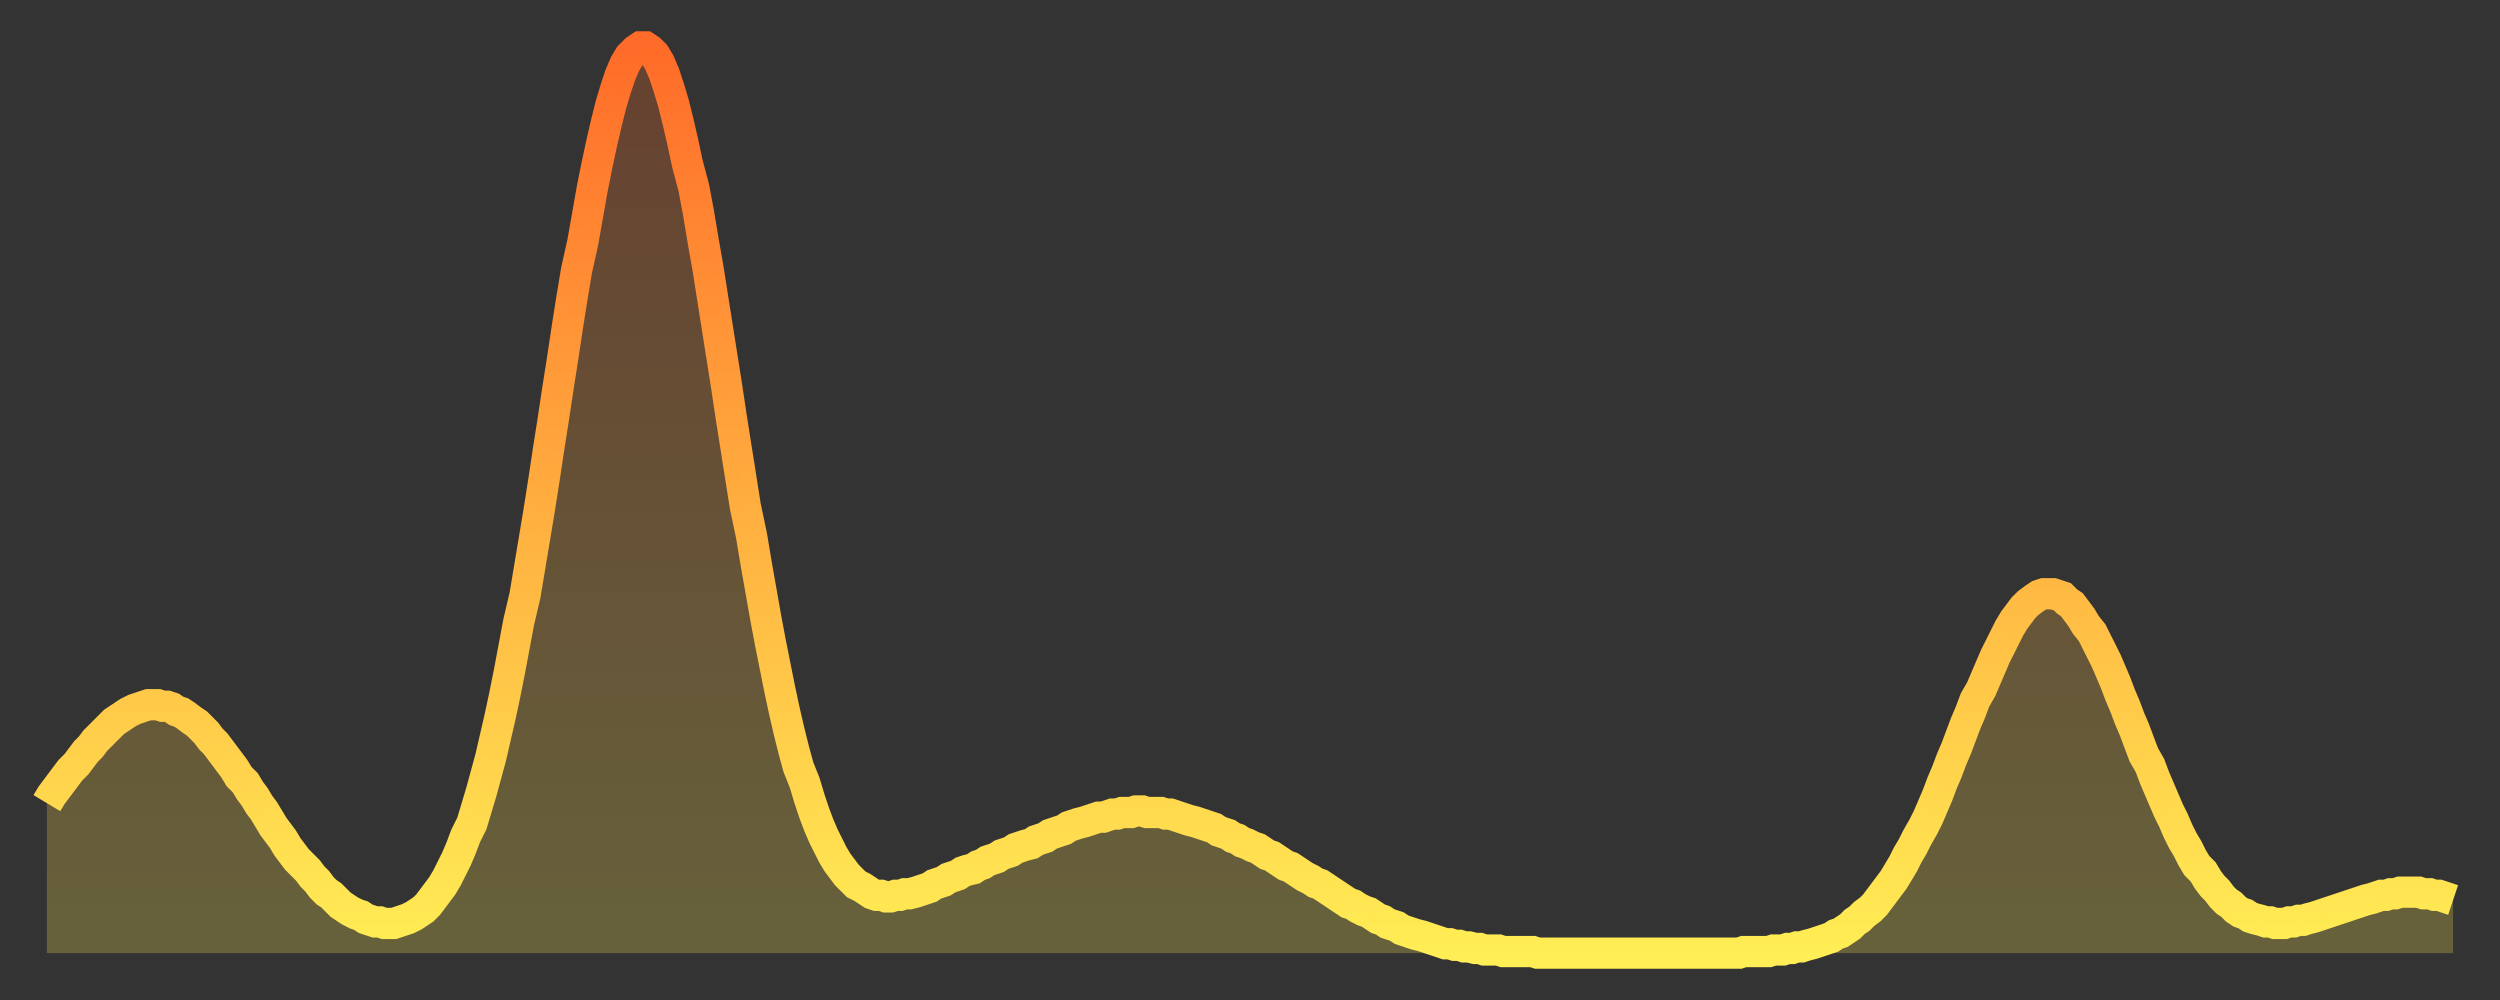
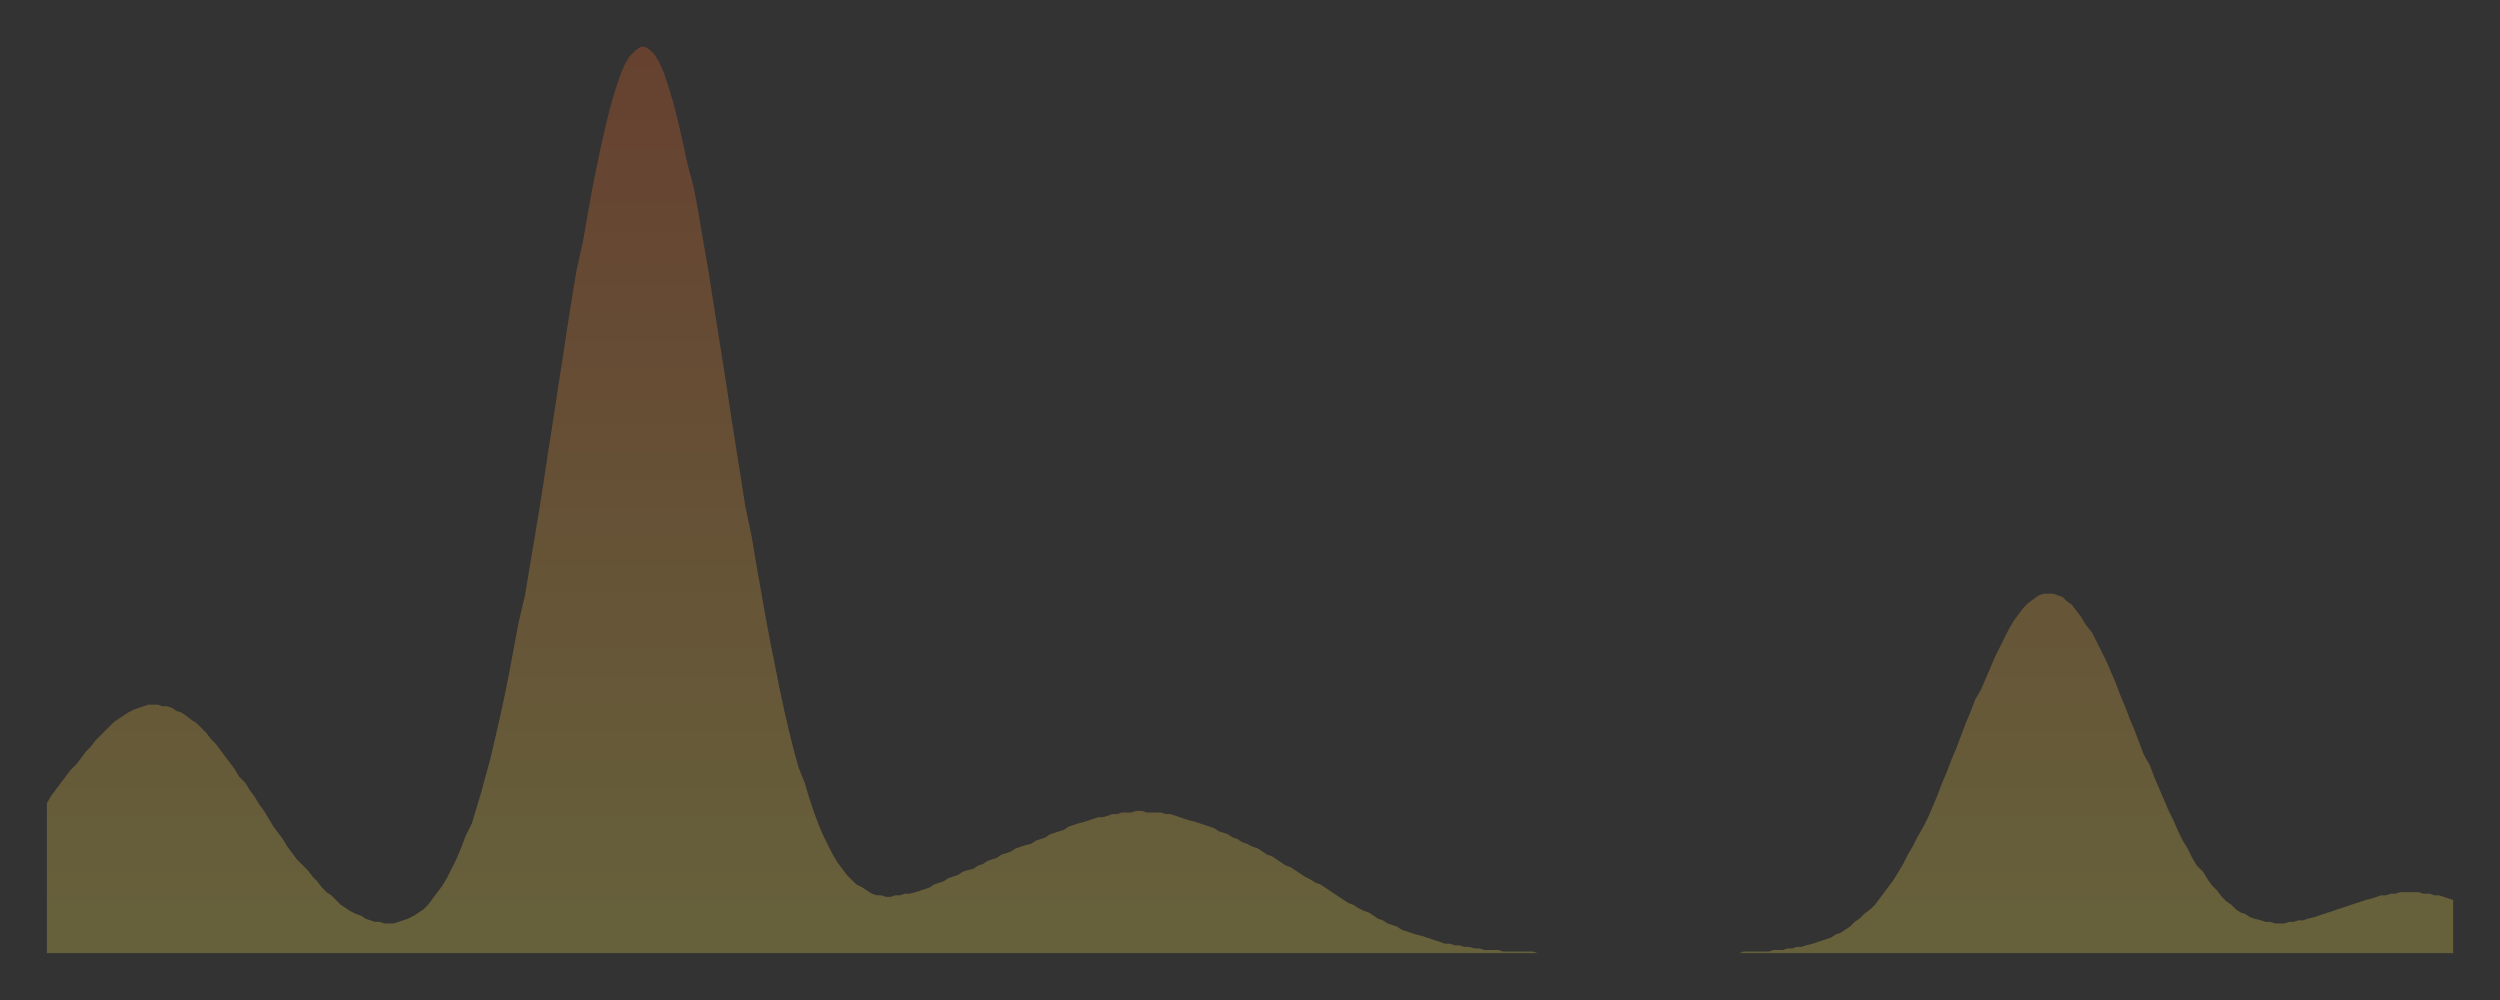
<svg xmlns="http://www.w3.org/2000/svg" baseProfile="full" height="64" version="1.1" width="160">
  <rect width="100%" height="100%" fill="#333333" stroke="none" />
  <defs>
    <linearGradient id="id93036" x1="0" x2="0" y1="0" y2="1">
      <stop offset="0%" stop-color="#ff6b29" />
      <stop offset="50%" stop-color="#ffad3f" />
      <stop offset="100%" stop-color="#ffee55" />
    </linearGradient>
  </defs>
  <g transform="translate(3,3)">
    <g>
-       <path d="M 0.0 48.4 L 0.3 47.9 0.6 47.5 0.9 47.1 1.2 46.7 1.5 46.3 1.9 45.9 2.2 45.5 2.5 45.1 2.8 44.8 3.1 44.4 3.4 44.1 3.7 43.8 4.0 43.5 4.3 43.2 4.6 43.0 4.9 42.8 5.2 42.6 5.6 42.4 5.9 42.3 6.2 42.2 6.5 42.1 6.8 42.1 7.1 42.1 7.4 42.2 7.7 42.2 8.0 42.3 8.3 42.5 8.6 42.6 8.9 42.8 9.3 43.1 9.6 43.3 9.9 43.6 10.2 43.9 10.5 44.3 10.8 44.6 11.1 45.0 11.4 45.4 11.7 45.8 12.0 46.2 12.3 46.7 12.7 47.1 13.0 47.6 13.3 48.0 13.6 48.5 13.9 48.9 14.2 49.4 14.5 49.9 14.8 50.3 15.1 50.7 15.4 51.2 15.7 51.6 16.0 52.0 16.4 52.4 16.7 52.7 17.0 53.1 17.3 53.4 17.6 53.8 17.9 54.1 18.2 54.3 18.5 54.6 18.8 54.9 19.1 55.1 19.4 55.3 19.8 55.5 20.1 55.6 20.4 55.8 20.7 55.9 21.0 56.0 21.3 56.0 21.6 56.1 21.9 56.1 22.2 56.1 22.5 56.0 22.8 55.9 23.1 55.8 23.5 55.6 23.8 55.4 24.1 55.2 24.4 54.9 24.7 54.5 25.0 54.1 25.3 53.7 25.6 53.2 25.9 52.6 26.2 52.0 26.5 51.3 26.8 50.5 27.2 49.7 27.5 48.7 27.8 47.7 28.1 46.6 28.4 45.5 28.7 44.2 29.0 42.9 29.3 41.5 29.6 40.0 29.9 38.4 30.2 36.8 30.6 35.1 30.9 33.3 31.2 31.5 31.5 29.7 31.8 27.8 32.1 25.8 32.4 23.9 32.7 21.9 33.0 20.0 33.3 18.0 33.6 16.1 33.9 14.3 34.3 12.5 34.6 10.8 34.9 9.1 35.2 7.6 35.5 6.2 35.8 4.9 36.1 3.7 36.4 2.7 36.7 1.8 37.0 1.1 37.3 0.6 37.7 0.2 38.0 0.0 38.3 0.0 38.6 0.2 38.9 0.5 39.2 1.0 39.5 1.7 39.8 2.6 40.1 3.6 40.4 4.8 40.7 6.1 41.0 7.5 41.4 9.0 41.7 10.6 42.0 12.4 42.3 14.1 42.6 16.0 42.9 17.9 43.2 19.8 43.5 21.7 43.8 23.7 44.1 25.6 44.4 27.5 44.7 29.4 45.1 31.3 45.4 33.1 45.7 34.8 46.0 36.5 46.3 38.1 46.6 39.6 46.9 41.1 47.2 42.5 47.5 43.8 47.8 45.0 48.1 46.1 48.5 47.1 48.8 48.1 49.1 49.0 49.4 49.8 49.7 50.5 50.0 51.1 50.3 51.7 50.6 52.2 50.9 52.6 51.2 53.0 51.5 53.3 51.8 53.6 52.2 53.8 52.5 54.0 52.8 54.2 53.1 54.3 53.4 54.3 53.7 54.4 54.0 54.4 54.3 54.3 54.6 54.3 54.9 54.2 55.2 54.2 55.6 54.1 55.9 54.0 56.2 53.9 56.5 53.8 56.8 53.6 57.1 53.5 57.4 53.4 57.7 53.2 58.0 53.1 58.3 53.0 58.6 52.8 58.9 52.7 59.3 52.6 59.6 52.4 59.9 52.3 60.2 52.1 60.5 52.0 60.8 51.9 61.1 51.7 61.4 51.6 61.7 51.5 62.0 51.3 62.3 51.2 62.6 51.1 63.0 51.0 63.3 50.8 63.6 50.7 63.9 50.6 64.2 50.4 64.5 50.3 64.8 50.2 65.1 50.1 65.4 49.9 65.7 49.8 66.0 49.7 66.4 49.6 66.7 49.5 67.0 49.4 67.3 49.3 67.6 49.3 67.9 49.2 68.2 49.1 68.5 49.1 68.8 49.0 69.1 49.0 69.4 49.0 69.7 48.9 70.1 48.9 70.4 49.0 70.7 49.0 71.0 49.0 71.3 49.0 71.6 49.1 71.9 49.1 72.2 49.2 72.5 49.3 72.8 49.4 73.1 49.5 73.5 49.6 73.8 49.7 74.1 49.8 74.4 49.9 74.7 50.0 75.0 50.2 75.3 50.3 75.6 50.4 75.9 50.6 76.2 50.7 76.5 50.9 76.8 51.0 77.2 51.2 77.5 51.3 77.8 51.5 78.1 51.7 78.4 51.8 78.7 52.0 79.0 52.2 79.3 52.4 79.6 52.5 79.9 52.7 80.2 52.9 80.5 53.1 80.9 53.3 81.2 53.5 81.5 53.6 81.8 53.8 82.1 54.0 82.4 54.2 82.7 54.4 83.0 54.6 83.3 54.8 83.6 54.9 83.9 55.1 84.3 55.3 84.6 55.4 84.9 55.6 85.2 55.8 85.5 55.9 85.8 56.1 86.1 56.2 86.4 56.3 86.7 56.5 87.0 56.6 87.3 56.7 87.6 56.8 88.0 56.9 88.3 57.0 88.6 57.1 88.9 57.2 89.2 57.3 89.5 57.4 89.8 57.4 90.1 57.5 90.4 57.5 90.7 57.6 91.0 57.6 91.4 57.7 91.7 57.7 92.0 57.8 92.3 57.8 92.6 57.8 92.9 57.8 93.2 57.9 93.5 57.9 93.8 57.9 94.1 57.9 94.4 57.9 94.7 57.9 95.1 57.9 95.4 58.0 95.7 58.0 96.0 58.0 96.3 58.0 96.6 58.0 96.9 58.0 97.2 58.0 97.5 58.0 97.8 58.0 98.1 58.0 98.4 58.0 98.8 58.0 99.1 58.0 99.4 58.0 99.7 58.0 100.0 58.0 100.3 58.0 100.6 58.0 100.9 58.0 101.2 58.0 101.5 58.0 101.8 58.0 102.2 58.0 102.5 58.0 102.8 58.0 103.1 58.0 103.4 58.0 103.7 58.0 104.0 58.0 104.3 58.0 104.6 58.0 104.9 58.0 105.2 58.0 105.5 58.0 105.9 58.0 106.2 58.0 106.5 58.0 106.8 58.0 107.1 58.0 107.4 58.0 107.7 58.0 108.0 58.0 108.3 58.0 108.6 57.9 108.9 57.9 109.3 57.9 109.6 57.9 109.9 57.9 110.2 57.9 110.5 57.8 110.8 57.8 111.1 57.8 111.4 57.7 111.7 57.7 112.0 57.6 112.3 57.6 112.6 57.5 113.0 57.4 113.3 57.3 113.6 57.2 113.9 57.1 114.2 57.0 114.5 56.8 114.8 56.7 115.1 56.5 115.4 56.3 115.7 56.0 116.0 55.8 116.3 55.5 116.7 55.2 117.0 54.9 117.3 54.5 117.6 54.1 117.9 53.7 118.2 53.3 118.5 52.8 118.8 52.3 119.1 51.7 119.4 51.2 119.7 50.6 120.1 49.9 120.4 49.3 120.7 48.6 121.0 47.9 121.3 47.1 121.6 46.4 121.9 45.6 122.2 44.9 122.5 44.1 122.8 43.3 123.1 42.6 123.4 41.8 123.8 41.1 124.1 40.4 124.4 39.7 124.7 39.0 125.0 38.4 125.3 37.8 125.6 37.2 125.9 36.7 126.2 36.3 126.5 35.9 126.8 35.6 127.2 35.3 127.5 35.1 127.8 35.0 128.1 35.0 128.4 35.0 128.7 35.1 129.0 35.2 129.3 35.5 129.6 35.7 129.9 36.1 130.2 36.5 130.5 37.0 130.9 37.5 131.2 38.1 131.5 38.7 131.8 39.3 132.1 40.0 132.4 40.7 132.7 41.5 133.0 42.2 133.3 43.0 133.6 43.7 133.9 44.5 134.2 45.3 134.6 46.0 134.9 46.8 135.2 47.5 135.5 48.2 135.8 48.9 136.1 49.5 136.4 50.2 136.7 50.8 137.0 51.3 137.3 51.9 137.6 52.4 138.0 52.8 138.3 53.3 138.6 53.7 138.9 54.0 139.2 54.4 139.5 54.7 139.8 54.9 140.1 55.2 140.4 55.4 140.7 55.5 141.0 55.7 141.3 55.8 141.7 55.9 142.0 56.0 142.3 56.0 142.6 56.1 142.9 56.1 143.2 56.1 143.5 56.0 143.8 56.0 144.1 55.9 144.4 55.9 144.7 55.8 145.1 55.7 145.4 55.6 145.7 55.5 146.0 55.4 146.3 55.3 146.6 55.2 146.9 55.1 147.2 55.0 147.5 54.9 147.8 54.8 148.1 54.7 148.4 54.6 148.8 54.5 149.1 54.4 149.4 54.3 149.7 54.3 150.0 54.2 150.3 54.2 150.6 54.1 150.9 54.1 151.2 54.1 151.5 54.1 151.8 54.1 152.1 54.2 152.5 54.2 152.8 54.3 153.1 54.3 153.4 54.4 153.7 54.5 154.0 54.6" fill="none" id="graph-curve" opacity="1" stroke="url(#id93036)" stroke-width="2" />
      <path d="M 0 58 L 0.0 48.4 0.3 47.9 0.6 47.5 0.9 47.1 1.2 46.7 1.5 46.3 1.9 45.9 2.2 45.5 2.5 45.1 2.8 44.8 3.1 44.4 3.4 44.1 3.7 43.8 4.0 43.5 4.3 43.2 4.6 43.0 4.9 42.8 5.2 42.6 5.6 42.4 5.9 42.3 6.2 42.2 6.5 42.1 6.8 42.1 7.1 42.1 7.4 42.2 7.7 42.2 8.0 42.3 8.3 42.5 8.6 42.6 8.9 42.8 9.3 43.1 9.6 43.3 9.9 43.6 10.2 43.9 10.5 44.3 10.8 44.6 11.1 45.0 11.4 45.4 11.7 45.8 12.0 46.2 12.3 46.7 12.7 47.1 13.0 47.6 13.3 48.0 13.6 48.5 13.9 48.9 14.2 49.4 14.5 49.9 14.8 50.3 15.1 50.7 15.4 51.2 15.7 51.6 16.0 52.0 16.4 52.4 16.7 52.7 17.0 53.1 17.3 53.4 17.6 53.8 17.9 54.1 18.2 54.3 18.5 54.6 18.8 54.9 19.1 55.1 19.4 55.3 19.8 55.5 20.1 55.6 20.4 55.8 20.7 55.9 21.0 56.0 21.3 56.0 21.6 56.1 21.9 56.1 22.2 56.1 22.5 56.0 22.8 55.9 23.1 55.8 23.5 55.6 23.8 55.4 24.1 55.2 24.4 54.9 24.7 54.5 25.0 54.1 25.3 53.7 25.6 53.2 25.9 52.6 26.2 52.0 26.5 51.3 26.8 50.5 27.2 49.7 27.5 48.7 27.8 47.7 28.1 46.6 28.4 45.5 28.7 44.2 29.0 42.9 29.3 41.5 29.6 40.0 29.9 38.4 30.2 36.8 30.6 35.1 30.9 33.3 31.2 31.5 31.5 29.7 31.8 27.8 32.1 25.8 32.4 23.9 32.7 21.9 33.0 20.0 33.3 18.0 33.6 16.1 33.9 14.3 34.3 12.5 34.6 10.8 34.9 9.1 35.2 7.6 35.5 6.2 35.8 4.9 36.1 3.7 36.4 2.7 36.7 1.8 37.0 1.1 37.3 0.6 37.7 0.2 38.0 0.0 38.3 0.0 38.6 0.2 38.9 0.5 39.2 1.0 39.5 1.7 39.8 2.6 40.1 3.6 40.4 4.8 40.7 6.1 41.0 7.5 41.4 9.0 41.7 10.6 42.0 12.4 42.3 14.1 42.6 16.0 42.9 17.9 43.2 19.8 43.5 21.7 43.8 23.7 44.1 25.6 44.4 27.5 44.7 29.4 45.1 31.3 45.4 33.1 45.7 34.8 46.0 36.5 46.3 38.1 46.6 39.6 46.9 41.1 47.2 42.5 47.5 43.8 47.8 45.0 48.1 46.1 48.5 47.1 48.8 48.1 49.1 49.0 49.4 49.8 49.7 50.5 50.0 51.1 50.3 51.7 50.6 52.2 50.9 52.6 51.2 53.0 51.5 53.3 51.8 53.6 52.2 53.8 52.5 54.0 52.8 54.2 53.1 54.3 53.4 54.3 53.7 54.4 54.0 54.4 54.3 54.3 54.6 54.3 54.9 54.2 55.2 54.2 55.6 54.1 55.9 54.0 56.2 53.9 56.5 53.8 56.8 53.6 57.1 53.5 57.4 53.4 57.7 53.2 58.0 53.1 58.3 53.0 58.6 52.8 58.9 52.7 59.3 52.6 59.6 52.4 59.9 52.3 60.2 52.1 60.5 52.0 60.8 51.9 61.1 51.7 61.4 51.6 61.7 51.5 62.0 51.3 62.3 51.2 62.6 51.1 63.0 51.0 63.3 50.8 63.6 50.7 63.9 50.6 64.2 50.4 64.5 50.3 64.8 50.2 65.1 50.1 65.4 49.9 65.7 49.8 66.0 49.7 66.4 49.6 66.7 49.5 67.0 49.4 67.3 49.3 67.6 49.3 67.9 49.2 68.2 49.1 68.5 49.1 68.8 49.0 69.1 49.0 69.4 49.0 69.7 48.9 70.1 48.9 70.4 49.0 70.7 49.0 71.0 49.0 71.3 49.0 71.6 49.1 71.9 49.1 72.2 49.2 72.5 49.3 72.8 49.4 73.1 49.5 73.5 49.6 73.8 49.7 74.1 49.8 74.4 49.9 74.7 50.0 75.0 50.2 75.3 50.3 75.6 50.4 75.9 50.6 76.2 50.7 76.5 50.9 76.8 51.0 77.2 51.2 77.5 51.3 77.8 51.5 78.1 51.7 78.4 51.8 78.7 52.0 79.0 52.2 79.3 52.4 79.6 52.5 79.9 52.7 80.2 52.9 80.5 53.1 80.9 53.3 81.2 53.5 81.5 53.6 81.8 53.8 82.1 54.0 82.4 54.2 82.7 54.4 83.0 54.6 83.3 54.8 83.6 54.9 83.9 55.1 84.3 55.3 84.6 55.4 84.9 55.6 85.2 55.8 85.5 55.9 85.8 56.1 86.1 56.2 86.4 56.3 86.7 56.5 87.0 56.6 87.3 56.7 87.6 56.8 88.0 56.9 88.3 57.0 88.6 57.1 88.9 57.2 89.2 57.3 89.5 57.4 89.8 57.4 90.1 57.5 90.4 57.5 90.7 57.6 91.0 57.6 91.4 57.7 91.7 57.7 92.0 57.8 92.3 57.8 92.6 57.8 92.9 57.8 93.2 57.9 93.5 57.9 93.8 57.9 94.1 57.9 94.4 57.9 94.7 57.9 95.1 57.9 95.4 58.0 95.7 58.0 96.0 58.0 96.3 58.0 96.6 58.0 96.9 58.0 97.2 58.0 97.5 58.0 97.8 58.0 98.1 58.0 98.4 58.0 98.8 58.0 99.1 58.0 99.4 58.0 99.7 58.0 100.0 58.0 100.3 58.0 100.6 58.0 100.9 58.0 101.2 58.0 101.5 58.0 101.8 58.0 102.2 58.0 102.5 58.0 102.8 58.0 103.1 58.0 103.4 58.0 103.7 58.0 104.0 58.0 104.3 58.0 104.6 58.0 104.9 58.0 105.2 58.0 105.5 58.0 105.9 58.0 106.2 58.0 106.5 58.0 106.8 58.0 107.1 58.0 107.4 58.0 107.7 58.0 108.0 58.0 108.3 58.0 108.6 57.9 108.9 57.9 109.3 57.9 109.6 57.9 109.9 57.9 110.2 57.9 110.5 57.8 110.8 57.8 111.1 57.8 111.4 57.7 111.7 57.7 112.0 57.6 112.3 57.6 112.6 57.5 113.0 57.4 113.3 57.3 113.6 57.2 113.9 57.1 114.2 57.0 114.5 56.8 114.8 56.7 115.1 56.5 115.4 56.3 115.7 56.0 116.0 55.8 116.3 55.5 116.7 55.2 117.0 54.9 117.3 54.5 117.6 54.1 117.9 53.7 118.2 53.3 118.5 52.8 118.8 52.3 119.1 51.7 119.4 51.2 119.7 50.6 120.1 49.9 120.4 49.3 120.7 48.6 121.0 47.9 121.3 47.1 121.6 46.4 121.9 45.6 122.2 44.9 122.5 44.1 122.8 43.3 123.1 42.6 123.4 41.8 123.8 41.1 124.1 40.4 124.4 39.7 124.7 39.0 125.0 38.4 125.3 37.8 125.6 37.2 125.9 36.7 126.2 36.3 126.5 35.9 126.8 35.6 127.2 35.3 127.5 35.1 127.8 35.0 128.1 35.0 128.4 35.0 128.7 35.1 129.0 35.2 129.3 35.5 129.6 35.7 129.9 36.1 130.2 36.5 130.5 37.0 130.9 37.5 131.2 38.1 131.5 38.7 131.8 39.3 132.1 40.0 132.4 40.7 132.7 41.5 133.0 42.2 133.3 43.0 133.6 43.7 133.9 44.5 134.2 45.3 134.6 46.0 134.9 46.8 135.2 47.5 135.5 48.2 135.8 48.9 136.1 49.5 136.4 50.2 136.7 50.8 137.0 51.3 137.3 51.9 137.6 52.4 138.0 52.8 138.3 53.3 138.6 53.7 138.9 54.0 139.2 54.4 139.5 54.7 139.8 54.9 140.1 55.2 140.4 55.4 140.7 55.5 141.0 55.7 141.3 55.8 141.7 55.9 142.0 56.0 142.3 56.0 142.6 56.1 142.9 56.1 143.2 56.1 143.5 56.0 143.8 56.0 144.1 55.9 144.4 55.9 144.7 55.8 145.1 55.7 145.4 55.6 145.7 55.5 146.0 55.4 146.3 55.3 146.6 55.2 146.9 55.1 147.2 55.0 147.5 54.9 147.8 54.8 148.1 54.7 148.4 54.6 148.8 54.5 149.1 54.4 149.4 54.3 149.7 54.3 150.0 54.2 150.3 54.2 150.6 54.1 150.9 54.1 151.2 54.1 151.5 54.1 151.8 54.1 152.1 54.2 152.5 54.2 152.8 54.3 153.1 54.3 153.4 54.4 153.7 54.5 154.0 54.6 154 58" fill="url(#id93036)" fill-opacity=".25" id="graph-shadow" />
    </g>
  </g>
</svg>